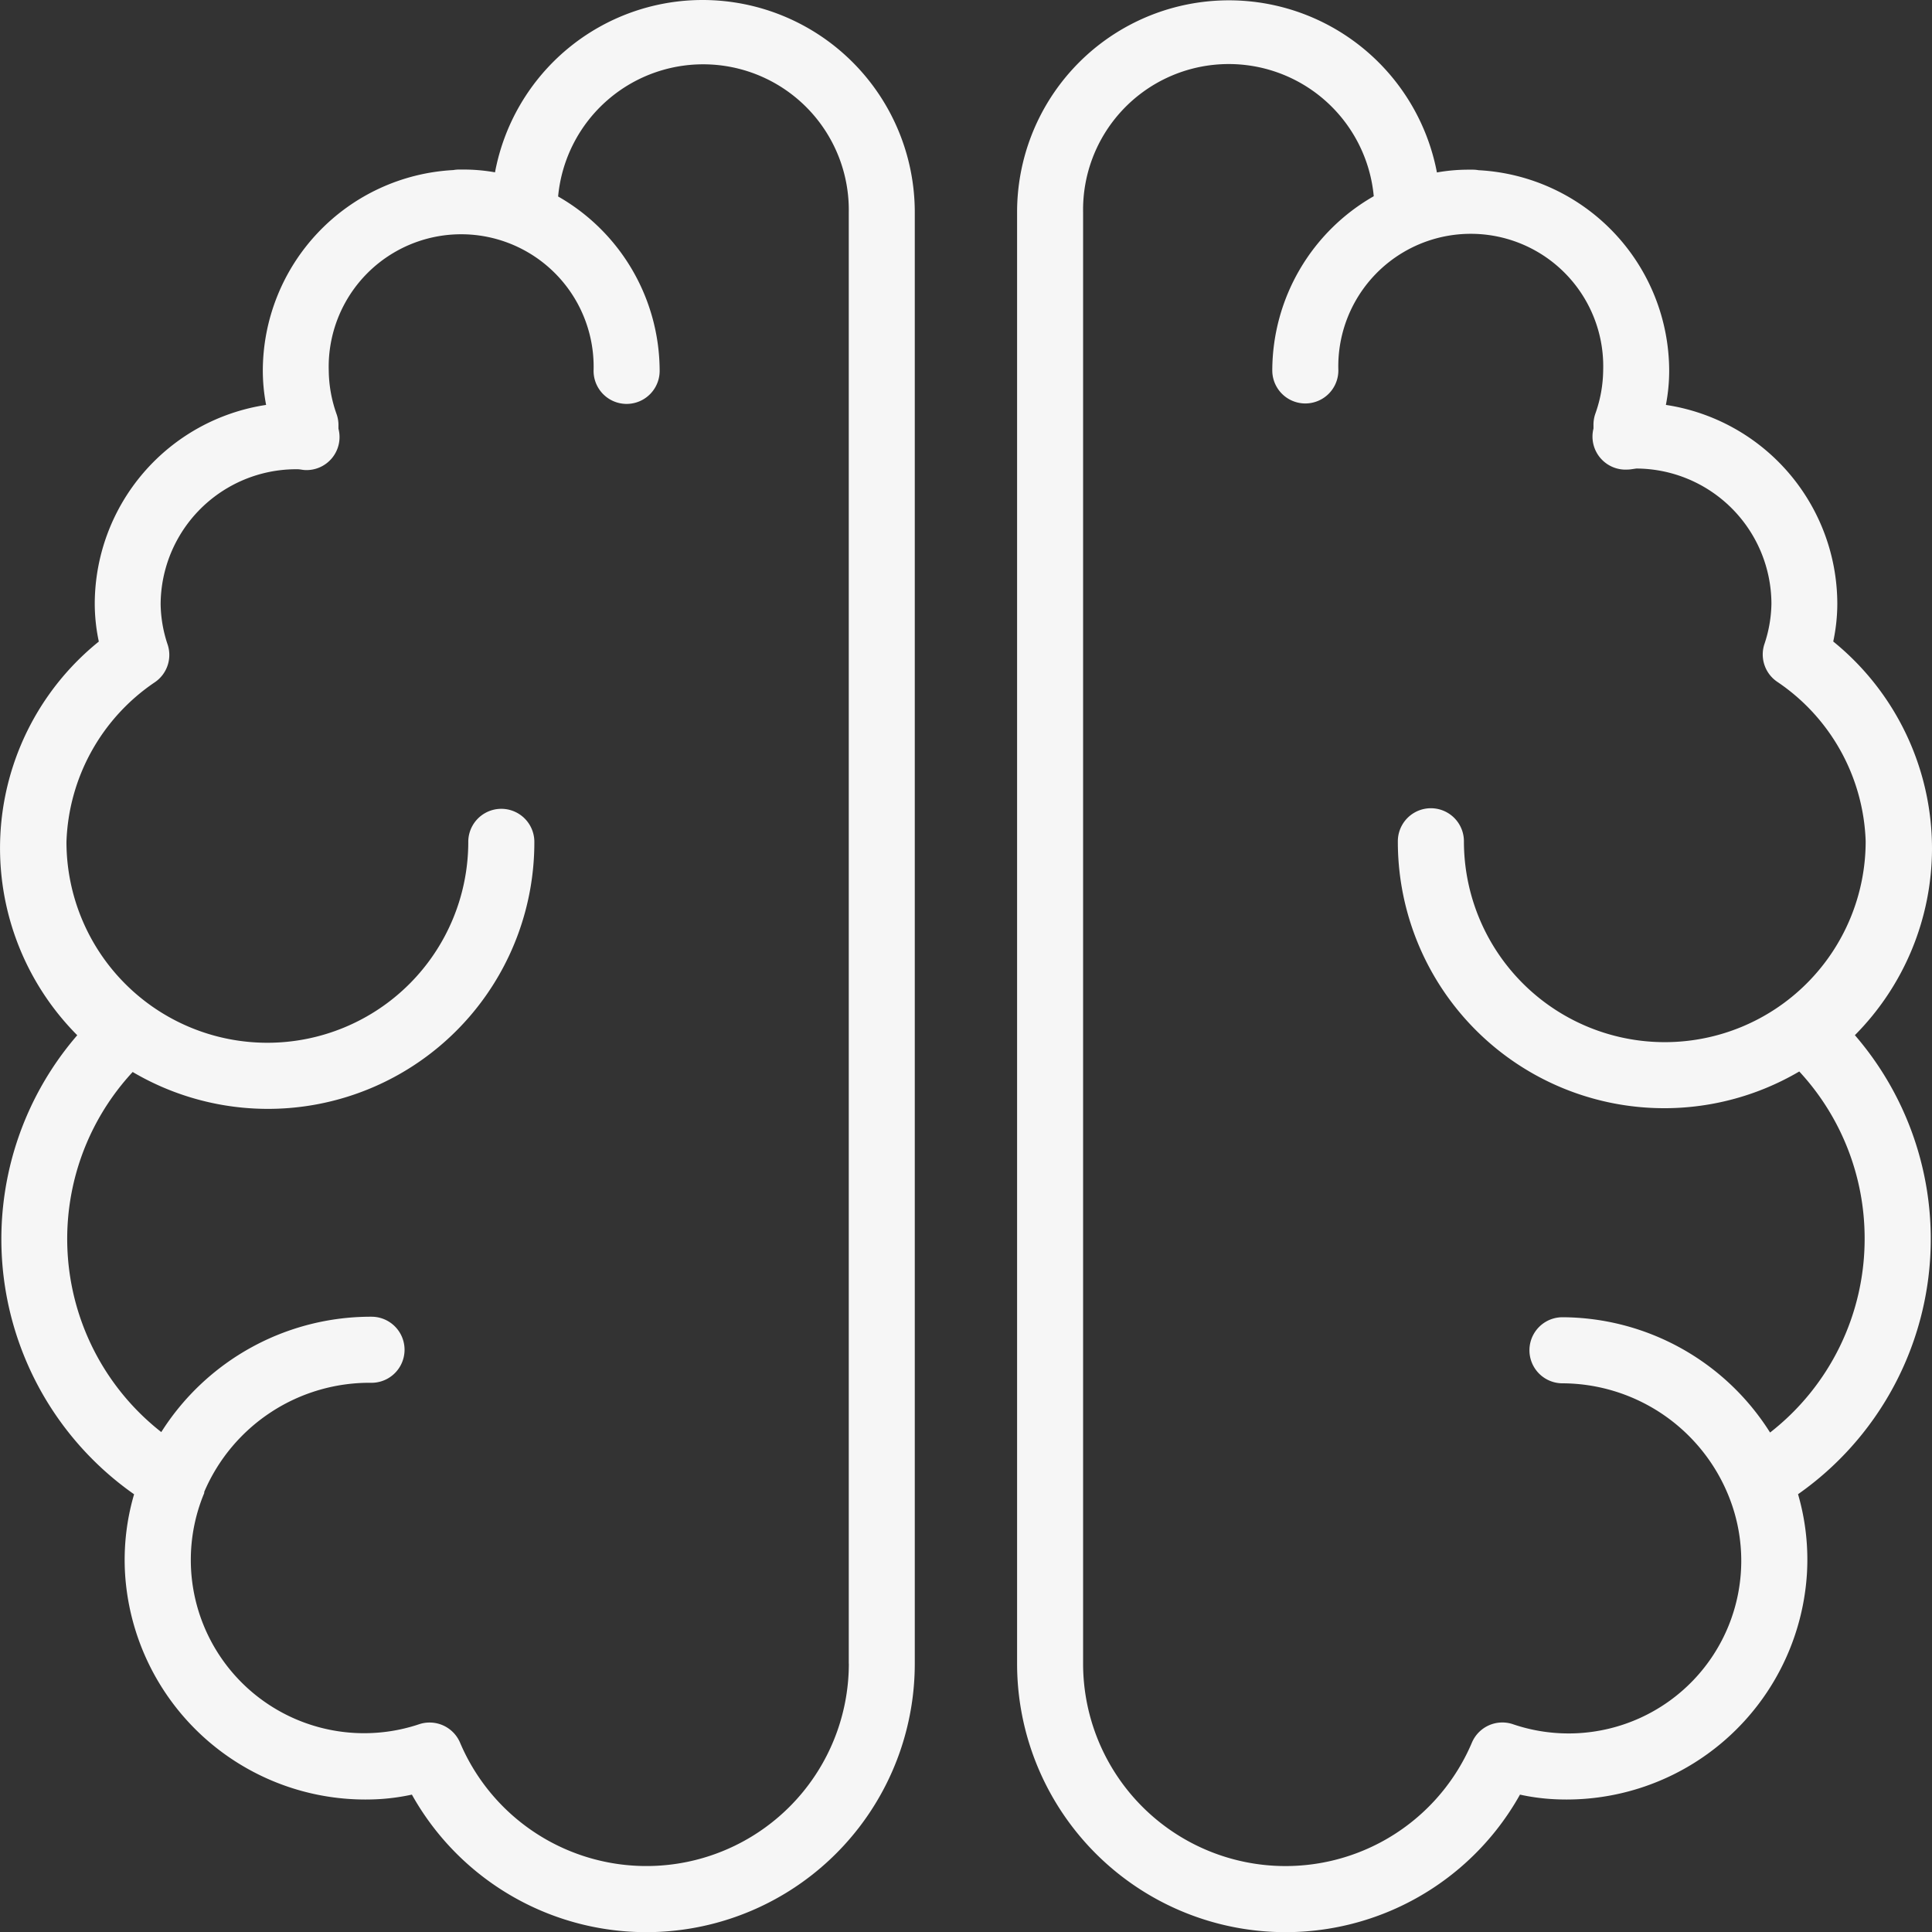
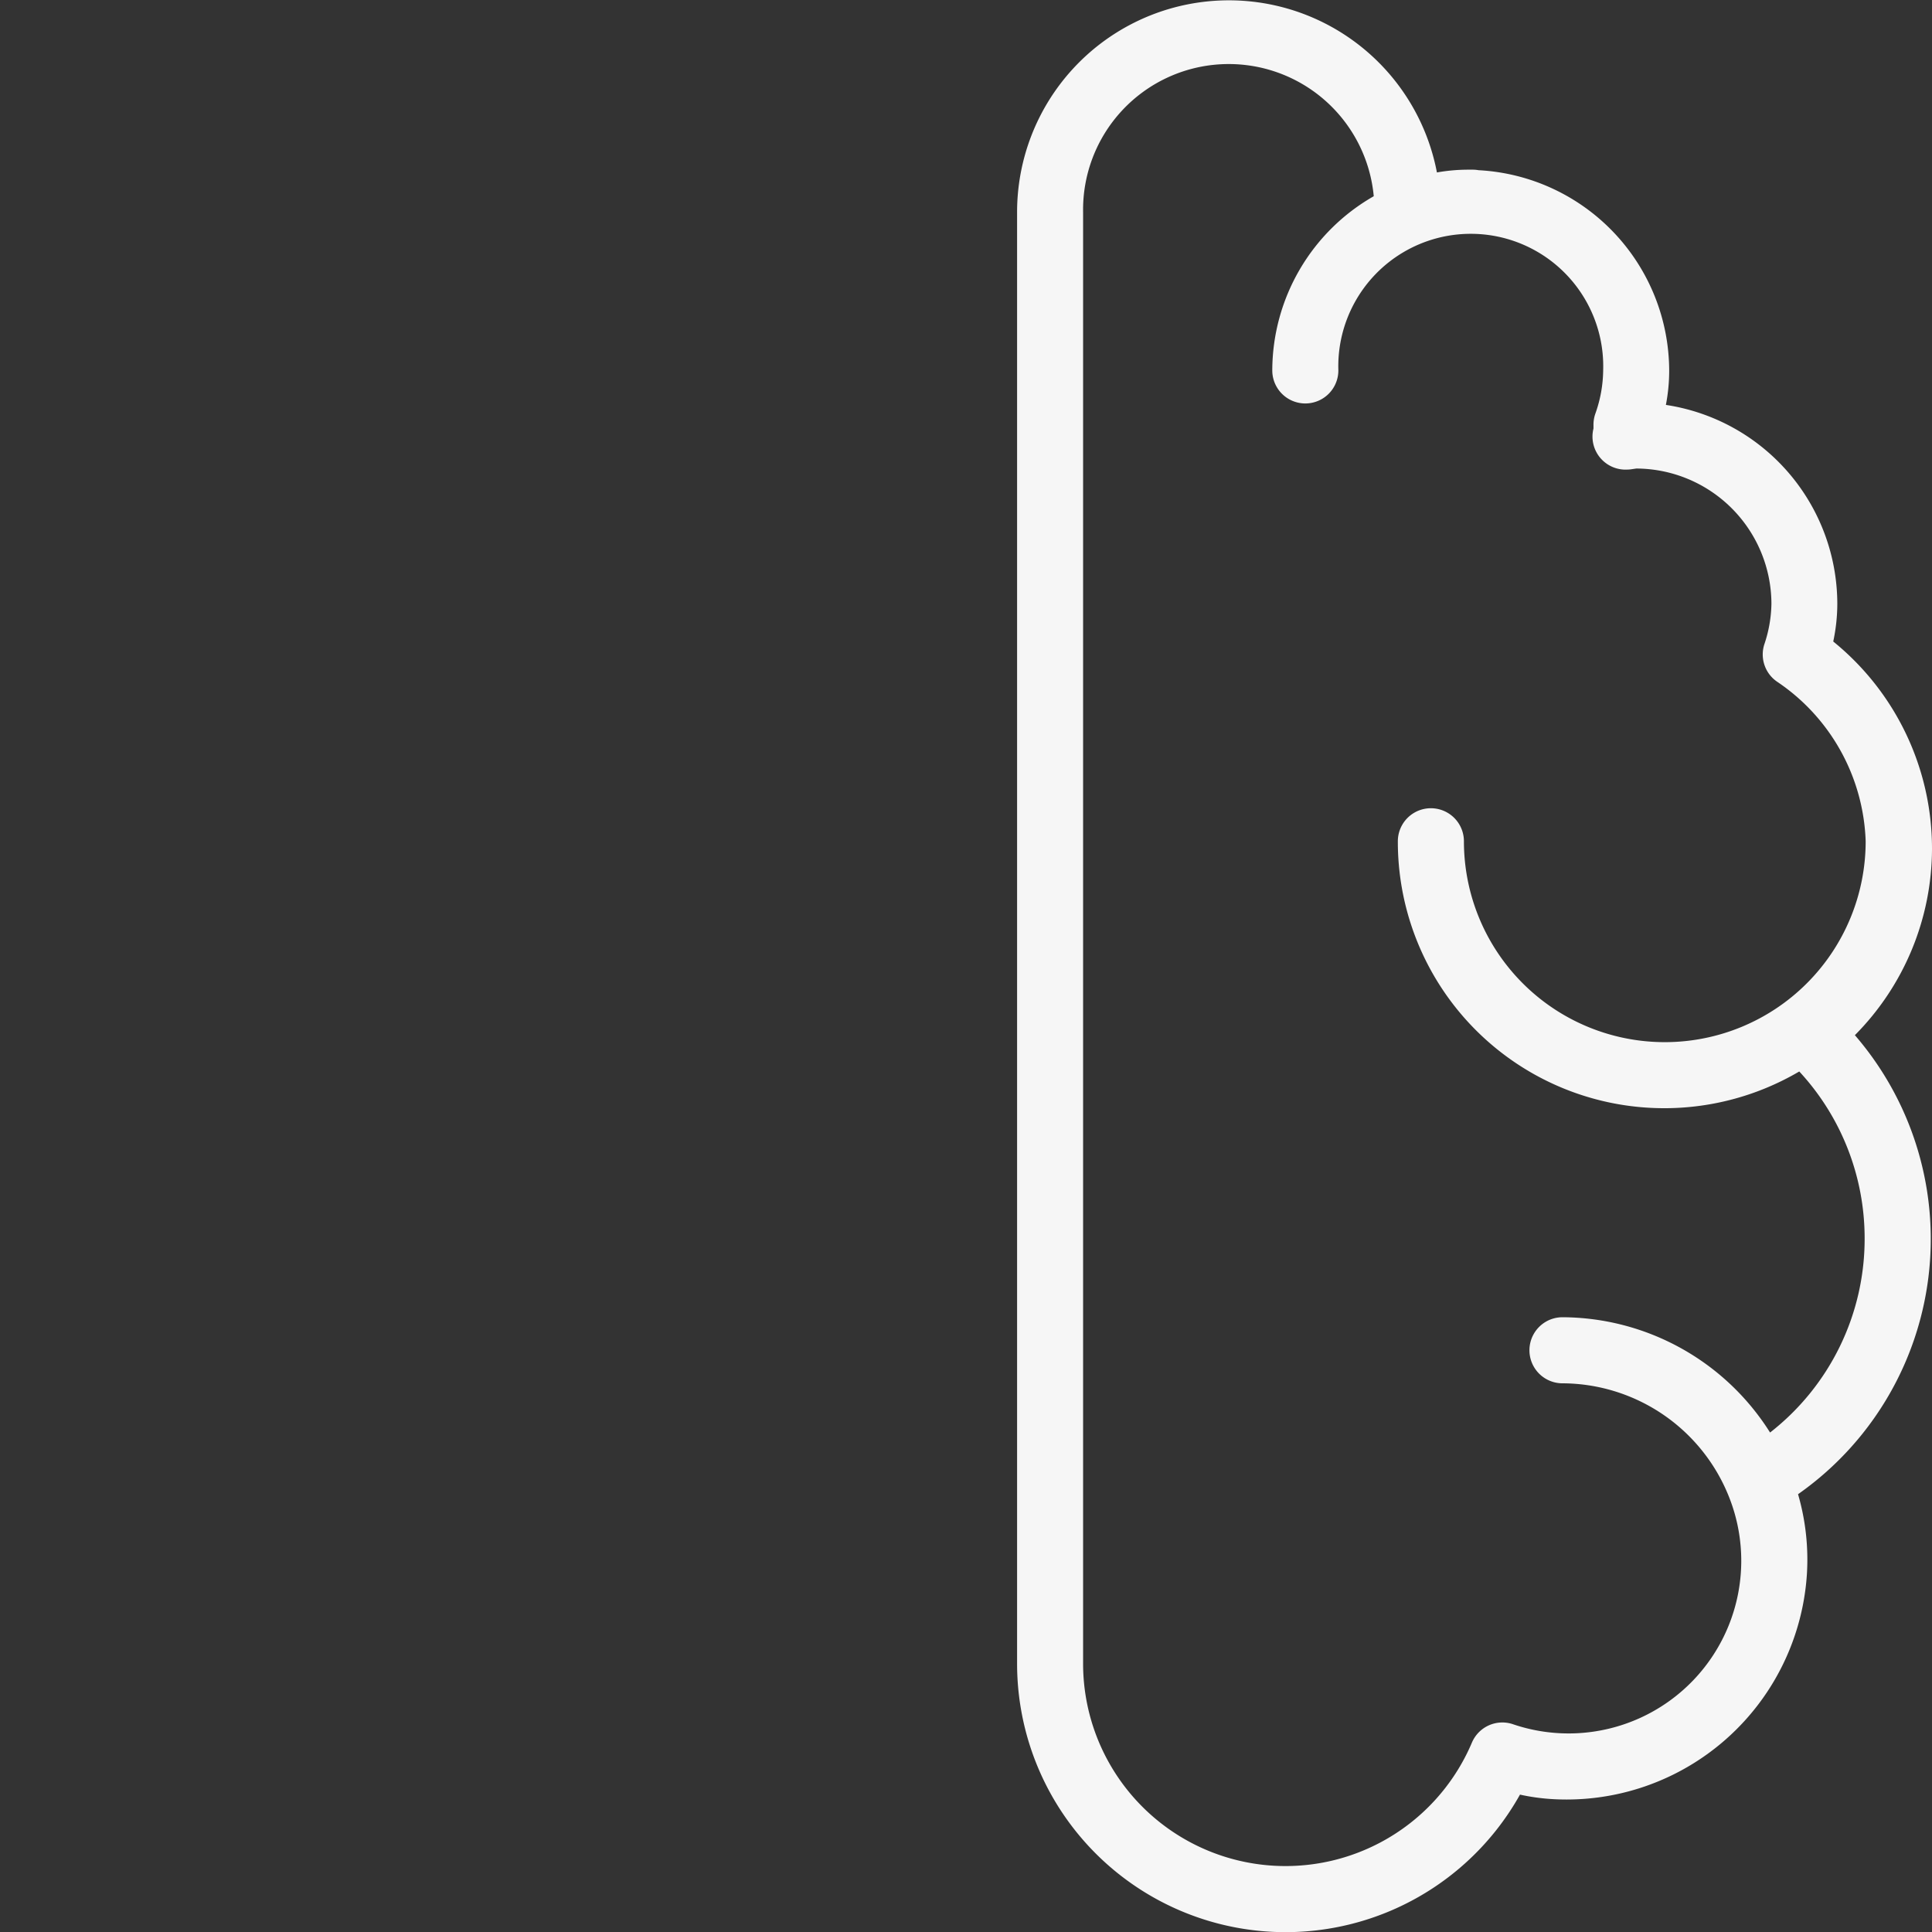
<svg xmlns="http://www.w3.org/2000/svg" width="29.912" height="29.915" viewBox="0 0 29.912 29.915">
  <rect x="0" y="0" width="29.912" height="29.915" fill="#333333" stroke="none" />
  <g id="_3586372_brain_idea_mind_icon" data-name="3586372_brain_idea_mind_icon" transform="translate(-6.263 -6.765)">
    <path id="Path_11" data-name="Path 11" d="M66.614,19.907a4.128,4.128,0,0,0-1.529-3.21,2.822,2.822,0,0,0,.063-.582,3.12,3.12,0,0,0-2.654-3.081,2.8,2.8,0,0,0,.051-.53A3.116,3.116,0,0,0,59.593,9.4a.5.5,0,0,0-.083-.008l-.041,0-.041,0a2.764,2.764,0,0,0-.479.043,3.279,3.279,0,0,0-6.5.616V32.523a4.157,4.157,0,0,0,7.786,2.027,3.214,3.214,0,0,0,.478.068,3.729,3.729,0,0,0,3.964-3.479,3.621,3.621,0,0,0-.137-1.24,4.826,4.826,0,0,0,.88-7.107A4.109,4.109,0,0,0,66.614,19.907Zm-1.043,6.03a3.8,3.8,0,0,1-1.464,3.007,3.816,3.816,0,0,0-3.214-1.785.511.511,0,1,0,0,1.023,2.785,2.785,0,0,1,2.585,1.776,2.673,2.673,0,0,1-3.358,3.5.512.512,0,0,0-.629.286,3.134,3.134,0,0,1-6.02-1.223V10.05a2.255,2.255,0,0,1,4.5-.247A3.114,3.114,0,0,0,56.4,12.5a.511.511,0,1,0,1.023,0,2.051,2.051,0,1,1,4.1,0,2.053,2.053,0,0,1-.122.672.513.513,0,0,0-.028.176c0,.014,0,.027,0,.039l0,.012a.512.512,0,0,0,.529.636c.035,0,.071-.007.134-.016a2.1,2.1,0,0,1,2.092,2.092,2.053,2.053,0,0,1-.11.63.511.511,0,0,0,.2.58,3.1,3.1,0,0,1,1.369,2.469s0,0,0,0a3.11,3.11,0,1,1-6.22,0,.511.511,0,1,0-1.023,0,4.125,4.125,0,0,0,6.215,3.564A3.8,3.8,0,0,1,65.571,25.937Z" transform="translate(-30.439)" fill="#f6f6f6" />
-     <path id="Path_12" data-name="Path 12" d="M17.144,6.766a3.27,3.27,0,0,0-3.217,2.668,2.77,2.77,0,0,0-.48-.043l-.041,0-.041,0a.5.5,0,0,0-.083.008,3.116,3.116,0,0,0-2.95,3.106,2.828,2.828,0,0,0,.051.53A3.12,3.12,0,0,0,7.73,16.117a2.827,2.827,0,0,0,.063.582,4.108,4.108,0,0,0-.334,6.095,4.826,4.826,0,0,0,.88,7.107A3.605,3.605,0,0,0,8.2,31.141a3.728,3.728,0,0,0,3.963,3.478,3.315,3.315,0,0,0,.477-.068,4.157,4.157,0,0,0,7.786-2.027V10.05A3.287,3.287,0,0,0,17.144,6.766Zm2.261,25.758a3.134,3.134,0,0,1-6.019,1.223.512.512,0,0,0-.471-.312.5.5,0,0,0-.159.025,2.683,2.683,0,0,1-3.331-3.578c0-.006,0-.012,0-.018a2.782,2.782,0,0,1,2.59-1.689.511.511,0,1,0,0-1.023,3.84,3.84,0,0,0-3.255,1.786,3.8,3.8,0,0,1-.443-5.575A4.125,4.125,0,0,0,14.536,19.8a.511.511,0,0,0-1.023,0,3.11,3.11,0,0,1-6.221,0v0a3.105,3.105,0,0,1,1.368-2.471.511.511,0,0,0,.2-.579,2.046,2.046,0,0,1-.11-.631,2.1,2.1,0,0,1,2.112-2.088h.007c.035,0,.07.009.106.012a.511.511,0,0,0,.528-.64l0-.011c0-.012,0-.023,0-.032a.507.507,0,0,0-.028-.18,2.062,2.062,0,0,1-.122-.672,2.051,2.051,0,1,1,4.1,0,.511.511,0,1,0,1.023,0,3.114,3.114,0,0,0-1.572-2.7,2.255,2.255,0,0,1,4.5.247V32.524Z" transform="translate(0 -0.001)" fill="#f6f6f6" />
  </g>
</svg>